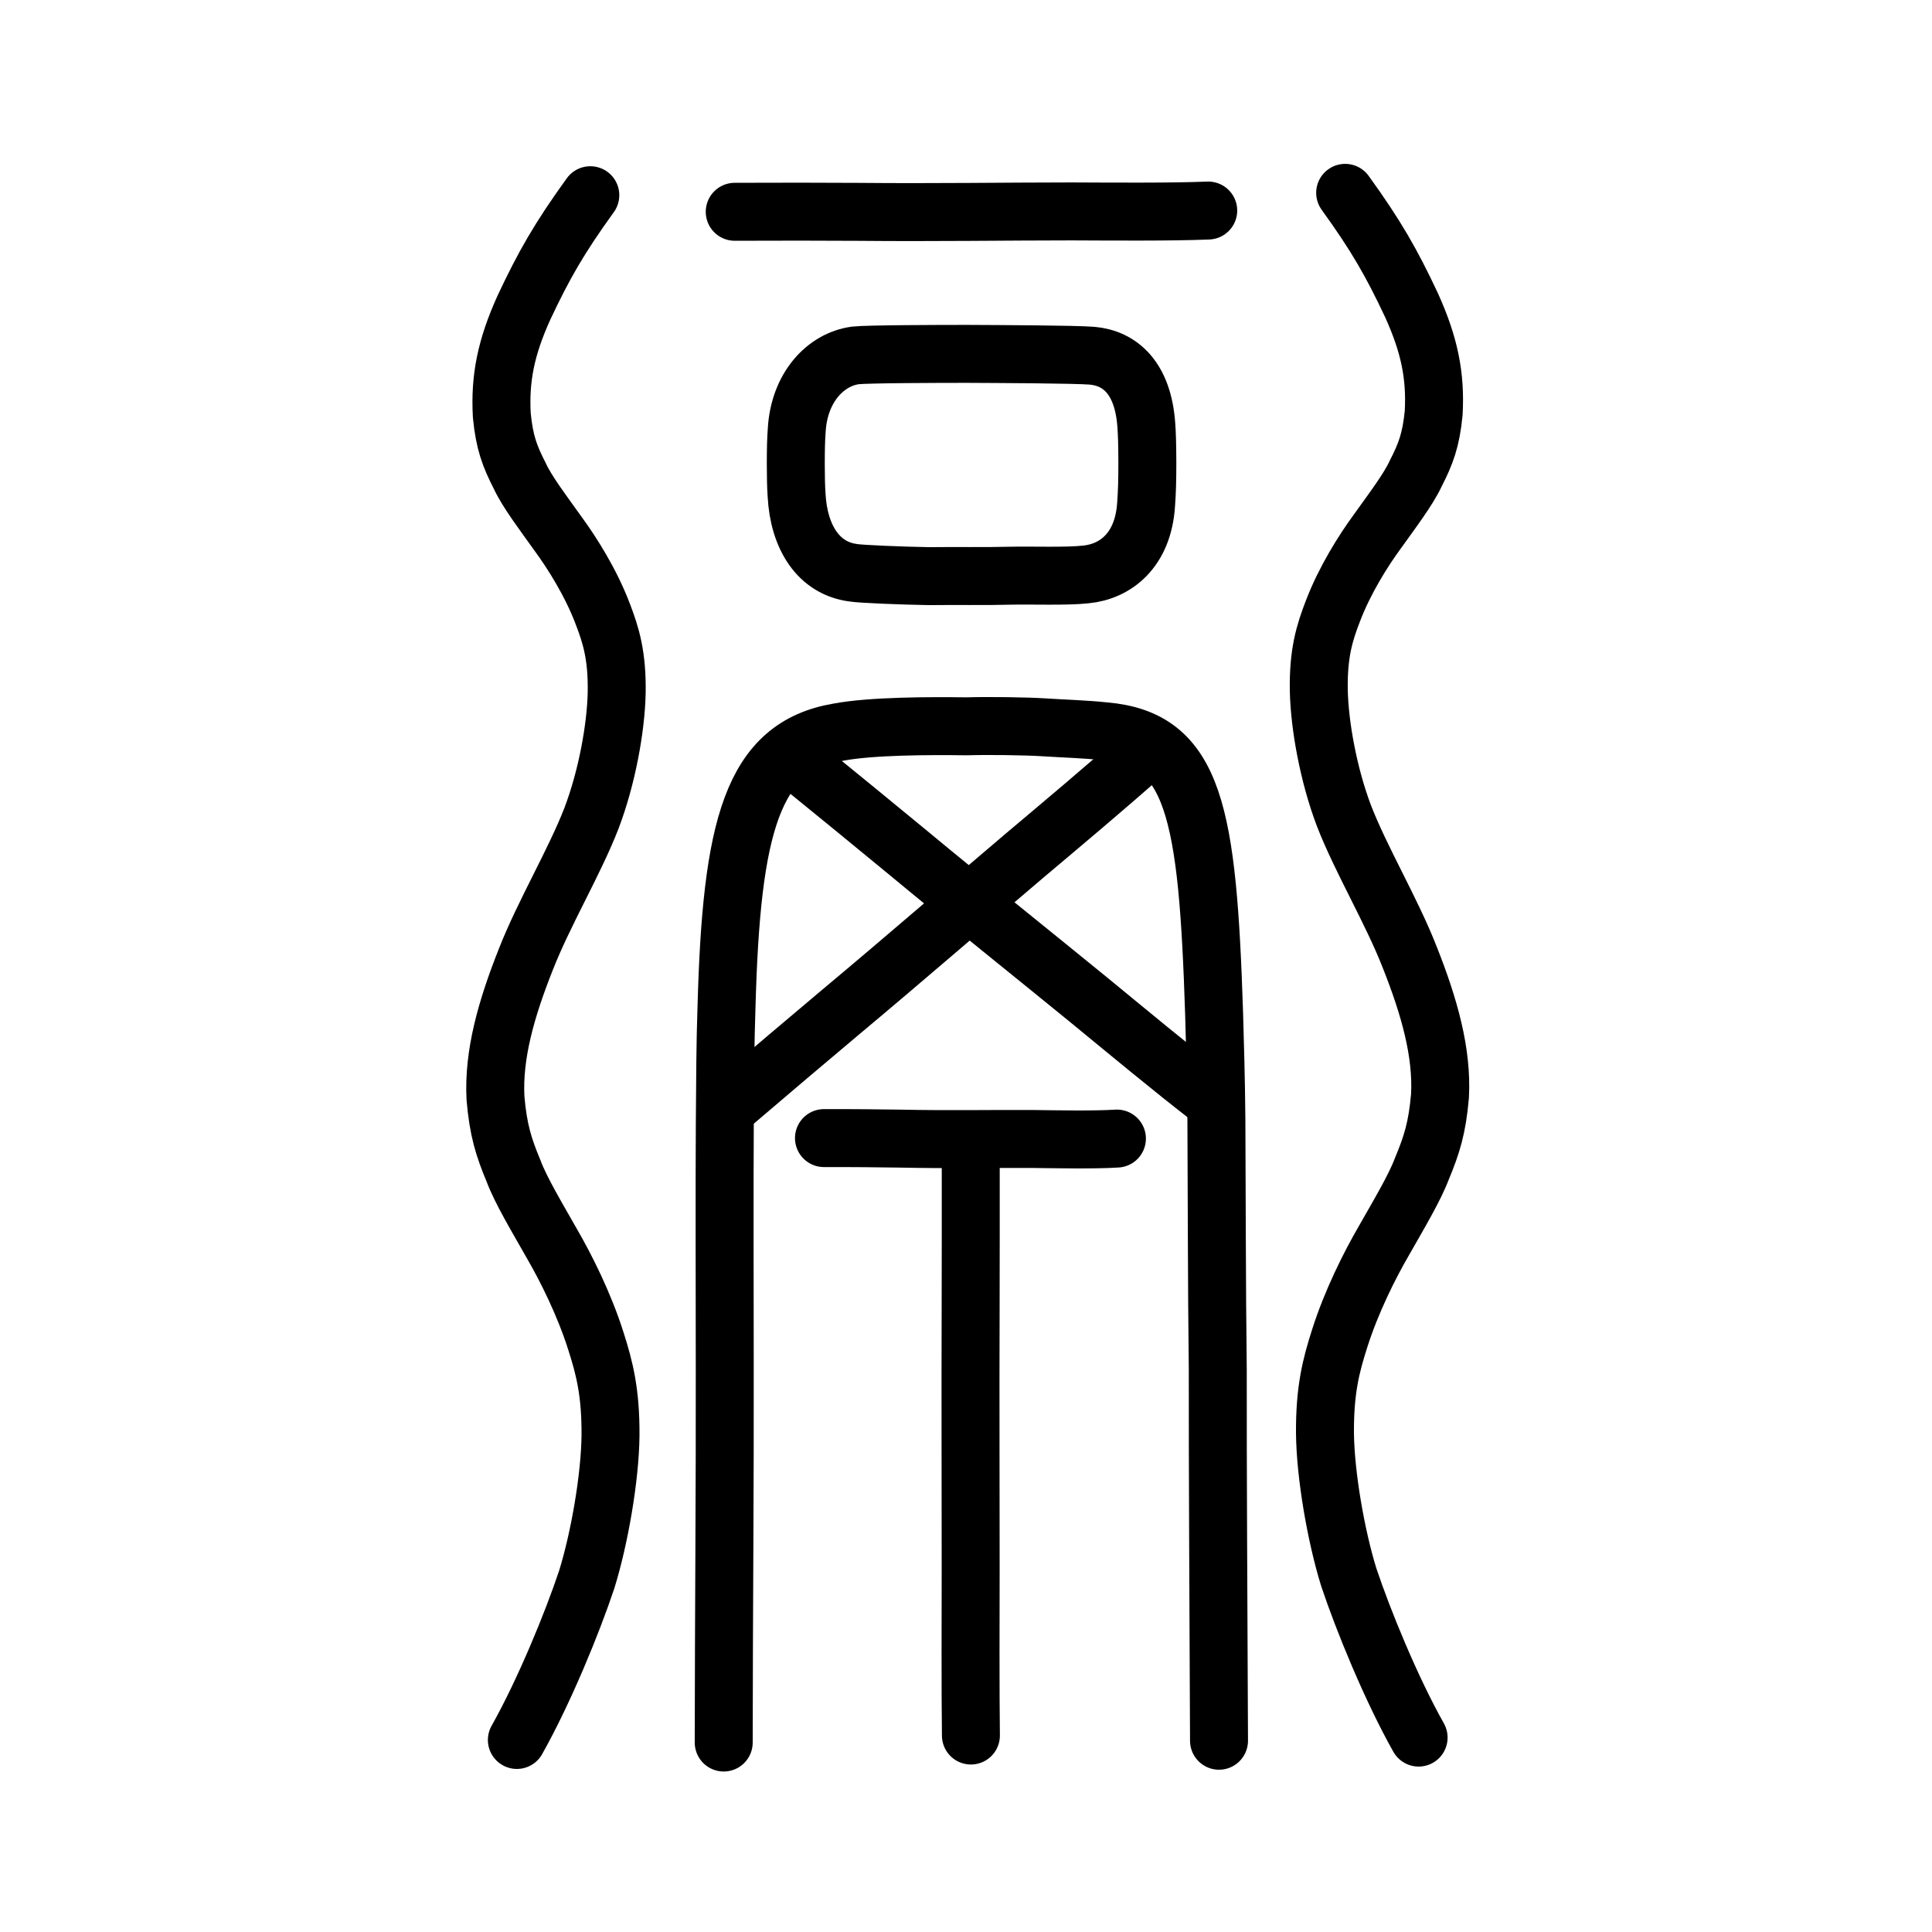
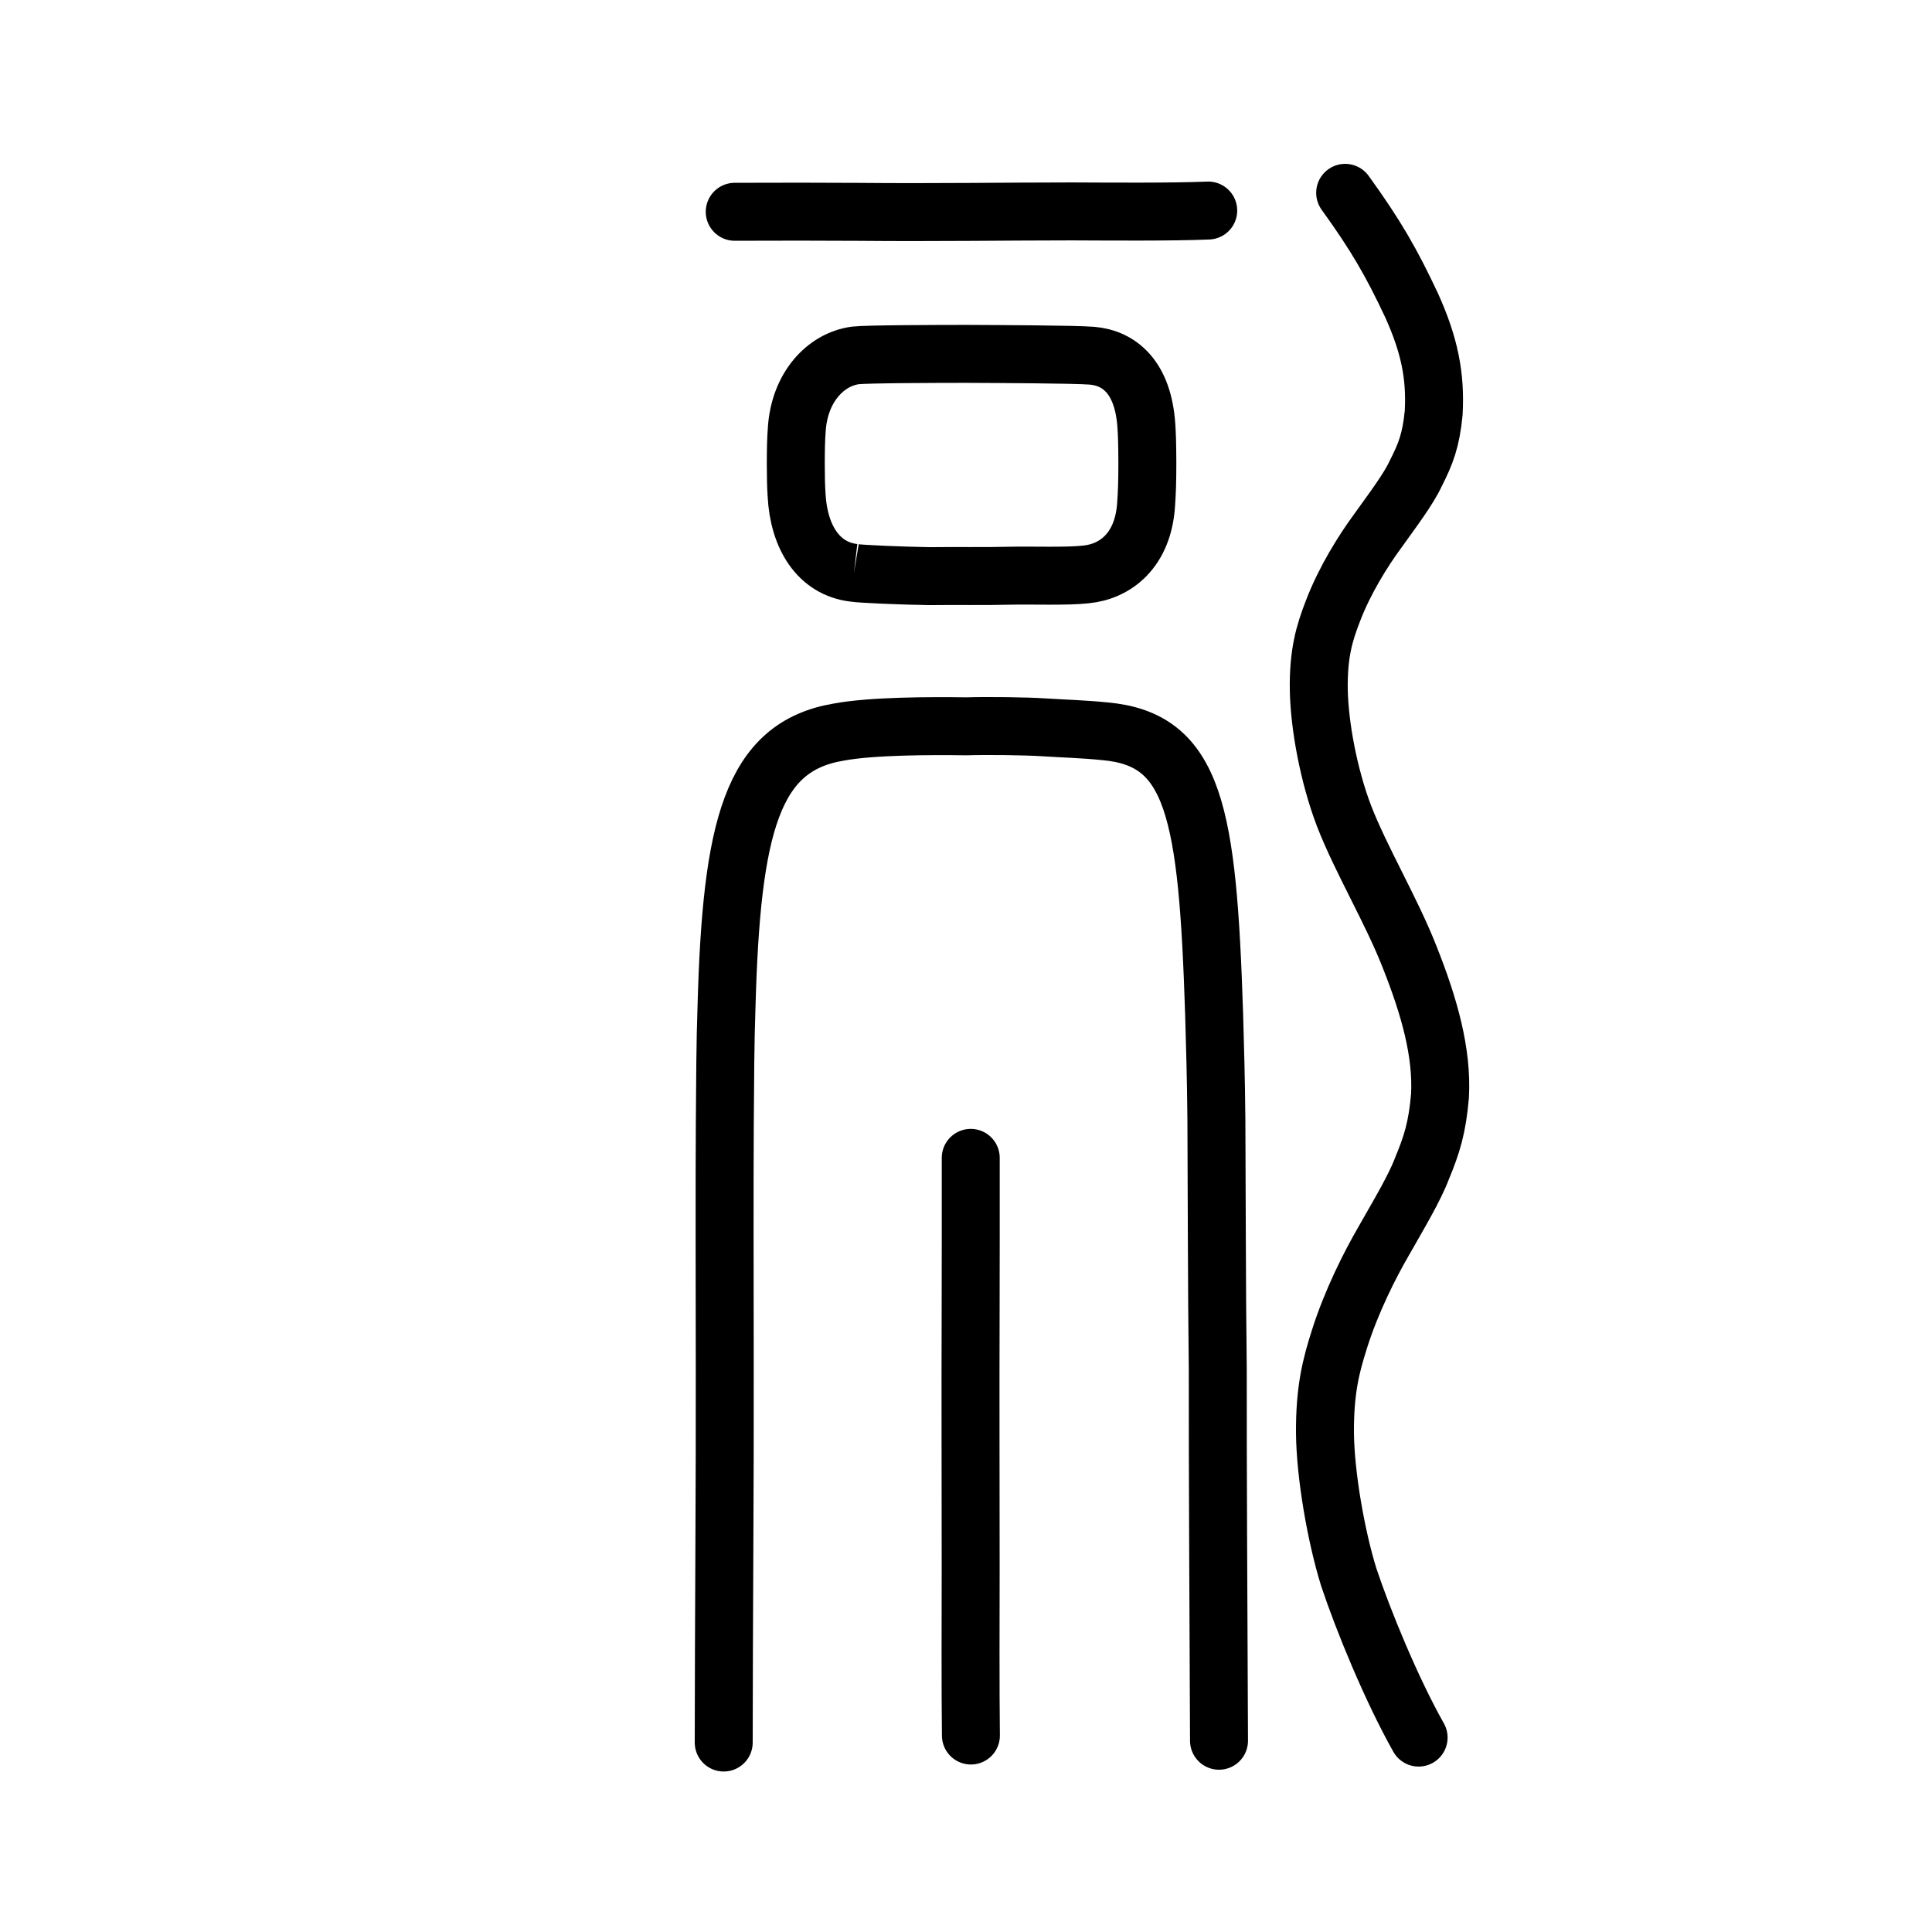
<svg xmlns="http://www.w3.org/2000/svg" xmlns:ns1="http://www.inkscape.org/namespaces/inkscape" xmlns:ns2="http://sodipodi.sourceforge.net/DTD/sodipodi-0.dtd" width="200px" height="200px" viewBox="0 0 200 200" version="1.1" id="SVGRoot" ns1:version="0.92.3 (2405546, 2018-03-11)" ns2:docname="4c1css.svg">
  <ns2:namedview id="base" pagecolor="#ffffff" bordercolor="#666666" borderopacity="1.0" ns1:pageopacity="0.0" ns1:pageshadow="2" ns1:zoom="3.5671636" ns1:cx="99.953644" ns1:cy="106.01901" ns1:document-units="px" ns1:current-layer="layer1" showgrid="true" ns1:window-width="1224" ns1:window-height="899" ns1:window-x="379" ns1:window-y="97" ns1:window-maximized="0" showguides="true" ns1:snap-global="false">
    <ns1:grid type="xygrid" id="grid6085" />
  </ns2:namedview>
  <defs id="defs5523" />
  <g id="layer1" ns1:groupmode="layer" ns1:label="レイヤー 1">
-     <path style="opacity:1;vector-effect:none;fill:none;fill-opacity:1;stroke:#000000;stroke-width:6;stroke-linecap:butt;stroke-linejoin:round;stroke-miterlimit:4;stroke-dasharray:none;stroke-dashoffset:0;stroke-opacity:1" d="m 88.397,59.299 c -3.684,-0.436 -5.701,-3.72 -5.933,-8.029 -0.066,-1.023 -0.076,-1.733 -0.084,-3.237 0.004,-1.497 0.019,-2.505 0.102,-3.567 0.269,-4.356 2.968,-7.252 6.069,-7.674 1.265,-0.141 8.6,-0.159 11.497,-0.159 3.272,0.015 11.188,0.045 13.003,0.19 2.888,0.255 5.285,2.295 5.619,7.228 0.056,0.794 0.096,1.741 0.103,3.787 -8e-5,1.956 -0.034,3.033 -0.125,4.327 -0.292,4.828 -3.198,7.013 -6.248,7.301 -1.925,0.221 -5.636,0.084 -7.723,0.129 -2.669,0.073 -5.898,0.011 -8.477,0.047 -2.996,-0.048 -7.115,-0.227 -7.803,-0.342 z" id="path6089" ns1:connector-curvature="0" ns2:nodetypes="ccccccccccccccc" />
+     <path style="opacity:1;vector-effect:none;fill:none;fill-opacity:1;stroke:#000000;stroke-width:6;stroke-linecap:butt;stroke-linejoin:round;stroke-miterlimit:4;stroke-dasharray:none;stroke-dashoffset:0;stroke-opacity:1" d="m 88.397,59.299 c -3.684,-0.436 -5.701,-3.72 -5.933,-8.029 -0.066,-1.023 -0.076,-1.733 -0.084,-3.237 0.004,-1.497 0.019,-2.505 0.102,-3.567 0.269,-4.356 2.968,-7.252 6.069,-7.674 1.265,-0.141 8.6,-0.159 11.497,-0.159 3.272,0.015 11.188,0.045 13.003,0.19 2.888,0.255 5.285,2.295 5.619,7.228 0.056,0.794 0.096,1.741 0.103,3.787 -8e-5,1.956 -0.034,3.033 -0.125,4.327 -0.292,4.828 -3.198,7.013 -6.248,7.301 -1.925,0.221 -5.636,0.084 -7.723,0.129 -2.669,0.073 -5.898,0.011 -8.477,0.047 -2.996,-0.048 -7.115,-0.227 -7.803,-0.342 " id="path6089" ns1:connector-curvature="0" ns2:nodetypes="ccccccccccccccc" />
    <path style="fill:none;stroke:#000000;stroke-width:6;stroke-linecap:round;stroke-linejoin:round;stroke-miterlimit:4;stroke-dasharray:none;stroke-opacity:1" d="m 126.192,180.2 c -0.065,-14.983 -0.141,-28.48 -0.128,-38.45 -0.109,-8.627 -0.101,-18.911 -0.143,-25.818 -0.035,-4.262 -0.156,-8.168 -0.234,-10.927 -0.676,-20.937 -2.027,-28.5 -11.332,-29.305 -2.067,-0.217 -4.244,-0.276 -6.302,-0.408 -1.842,-0.121 -5.849,-0.172 -8.002,-0.103 -3.781,-0.052 -9.812,-0.043 -13.235,0.598 -8.984,1.505 -11.1,9.778 -11.609,28.481 -0.132,3.647 -0.142,7.618 -0.175,12.094 -0.038,6.143 -0.016,16.106 -0.006,25.011 0.026,12.426 -0.097,25.787 -0.107,39.013" id="path4566" ns1:connector-curvature="0" ns2:nodetypes="cccccccccccc" />
    <path style="fill:none;stroke:#000000;stroke-width:6;stroke-linecap:round;stroke-linejoin:round;stroke-miterlimit:4;stroke-dasharray:none;stroke-opacity:1" d="m 76.059,21.924 c 4.836,-0.025 8.866,-0.011 12.852,0.007 7.842,0.075 15.411,-0.045 21.994,-0.045 3.799,0.014 10.378,0.07 14.17,-0.091" id="path4568" ns1:connector-curvature="0" ns2:nodetypes="cccc" />
-     <path style="fill:none;stroke:#000000;stroke-width:6;stroke-linecap:round;stroke-linejoin:round;stroke-miterlimit:4;stroke-dasharray:none;stroke-opacity:1" d="m 75.763,114.314 c 4.194,-3.585 7.704,-6.547 11.177,-9.472 6.851,-5.726 13.379,-11.398 19.103,-16.253 3.309,-2.79 9.054,-7.6 12.281,-10.519" id="path4568-7" ns1:connector-curvature="0" ns2:nodetypes="cccc" />
-     <path style="fill:none;stroke:#000000;stroke-width:6;stroke-linecap:round;stroke-linejoin:round;stroke-miterlimit:4;stroke-dasharray:none;stroke-opacity:1" d="m 82.531,78.883 c 4.209,3.413 7.702,6.283 11.155,9.125 6.777,5.621 13.399,10.902 19.114,15.574 3.292,2.706 8.981,7.417 12.341,9.988" id="path4568-2" ns1:connector-curvature="0" ns2:nodetypes="cccc" />
-     <path style="fill:none;stroke:#000000;stroke-width:6;stroke-linecap:round;stroke-linejoin:round;stroke-miterlimit:4;stroke-dasharray:none;stroke-opacity:1" d="m 85.297,117.815 c 2.992,-0.008 5.486,0.021 7.952,0.055 4.852,0.107 9.535,0.012 13.608,0.036 2.35,0.029 6.421,0.111 8.767,-0.041" id="path4568-72" ns1:connector-curvature="0" ns2:nodetypes="cccc" />
    <path style="fill:none;stroke:#000000;stroke-width:6;stroke-linecap:round;stroke-linejoin:round;stroke-miterlimit:4;stroke-dasharray:none;stroke-opacity:1" d="m 100.491,119.862 c 0.007,5.9 -0.002,10.817 -0.011,15.679 -0.033,9.566 0.007,18.801 0.003,26.832 -0.008,4.634 -0.033,12.66 0.025,17.288" id="path4568-6" ns1:connector-curvature="0" ns2:nodetypes="cccc" />
-     <path style="opacity:1;vector-effect:none;fill:none;fill-opacity:1;stroke:#000000;stroke-width:6;stroke-linecap:round;stroke-linejoin:round;stroke-miterlimit:4;stroke-dasharray:none;stroke-dashoffset:0;stroke-opacity:1" d="m 61.109,20.209 c -3.208,4.441 -4.802,7.229 -6.878,11.65 -1.859,4.112 -2.494,7.307 -2.285,11.127 0.273,2.829 0.828,4.262 1.861,6.28 0.739,1.616 2.422,3.834 3.985,6.019 1.417,1.932 3.361,4.999 4.587,8.22 0.867,2.25 1.521,4.339 1.461,8.184 -0.076,3.725 -1.028,8.857 -2.611,13.019 -1.76,4.538 -4.915,9.808 -6.791,14.598 -2.052,5.167 -3.382,9.89 -3.146,14.377 0.29,3.337 0.847,5.076 1.877,7.553 0.739,1.974 2.409,4.762 3.961,7.497 1.407,2.423 3.34,6.233 4.57,10.138 0.87,2.73 1.528,5.247 1.5,9.731 -0.045,4.342 -1.138,10.638 -2.46,14.903 -1.5,4.496 -4.395,11.568 -7.234,16.615" id="path7351" ns1:connector-curvature="0" ns2:nodetypes="cccccccccccccccc" />
    <path style="opacity:1;vector-effect:none;fill:none;fill-opacity:1;stroke:#000000;stroke-width:6;stroke-linecap:round;stroke-linejoin:round;stroke-miterlimit:4;stroke-dasharray:none;stroke-dashoffset:0;stroke-opacity:1" d="m 139.251,19.963 c 3.208,4.441 4.802,7.229 6.878,11.65 1.859,4.112 2.494,7.307 2.285,11.127 -0.273,2.829 -0.828,4.262 -1.861,6.28 -0.74,1.616 -2.422,3.834 -3.985,6.019 -1.417,1.932 -3.361,4.999 -4.587,8.22 -0.868,2.25 -1.521,4.339 -1.461,8.184 0.076,3.725 1.028,8.857 2.611,13.019 1.76,4.538 4.915,9.808 6.791,14.598 2.052,5.167 3.382,9.89 3.146,14.377 -0.29,3.337 -0.847,5.076 -1.877,7.553 -0.739,1.974 -2.409,4.762 -3.961,7.497 -1.407,2.423 -3.34,6.233 -4.57,10.138 -0.87,2.73 -1.528,5.247 -1.5,9.731 0.045,4.342 1.138,10.638 2.46,14.903 1.5,4.496 4.395,11.568 7.234,16.615" id="path7351-2" ns1:connector-curvature="0" ns2:nodetypes="cccccccccccccccc" />
  </g>
</svg>